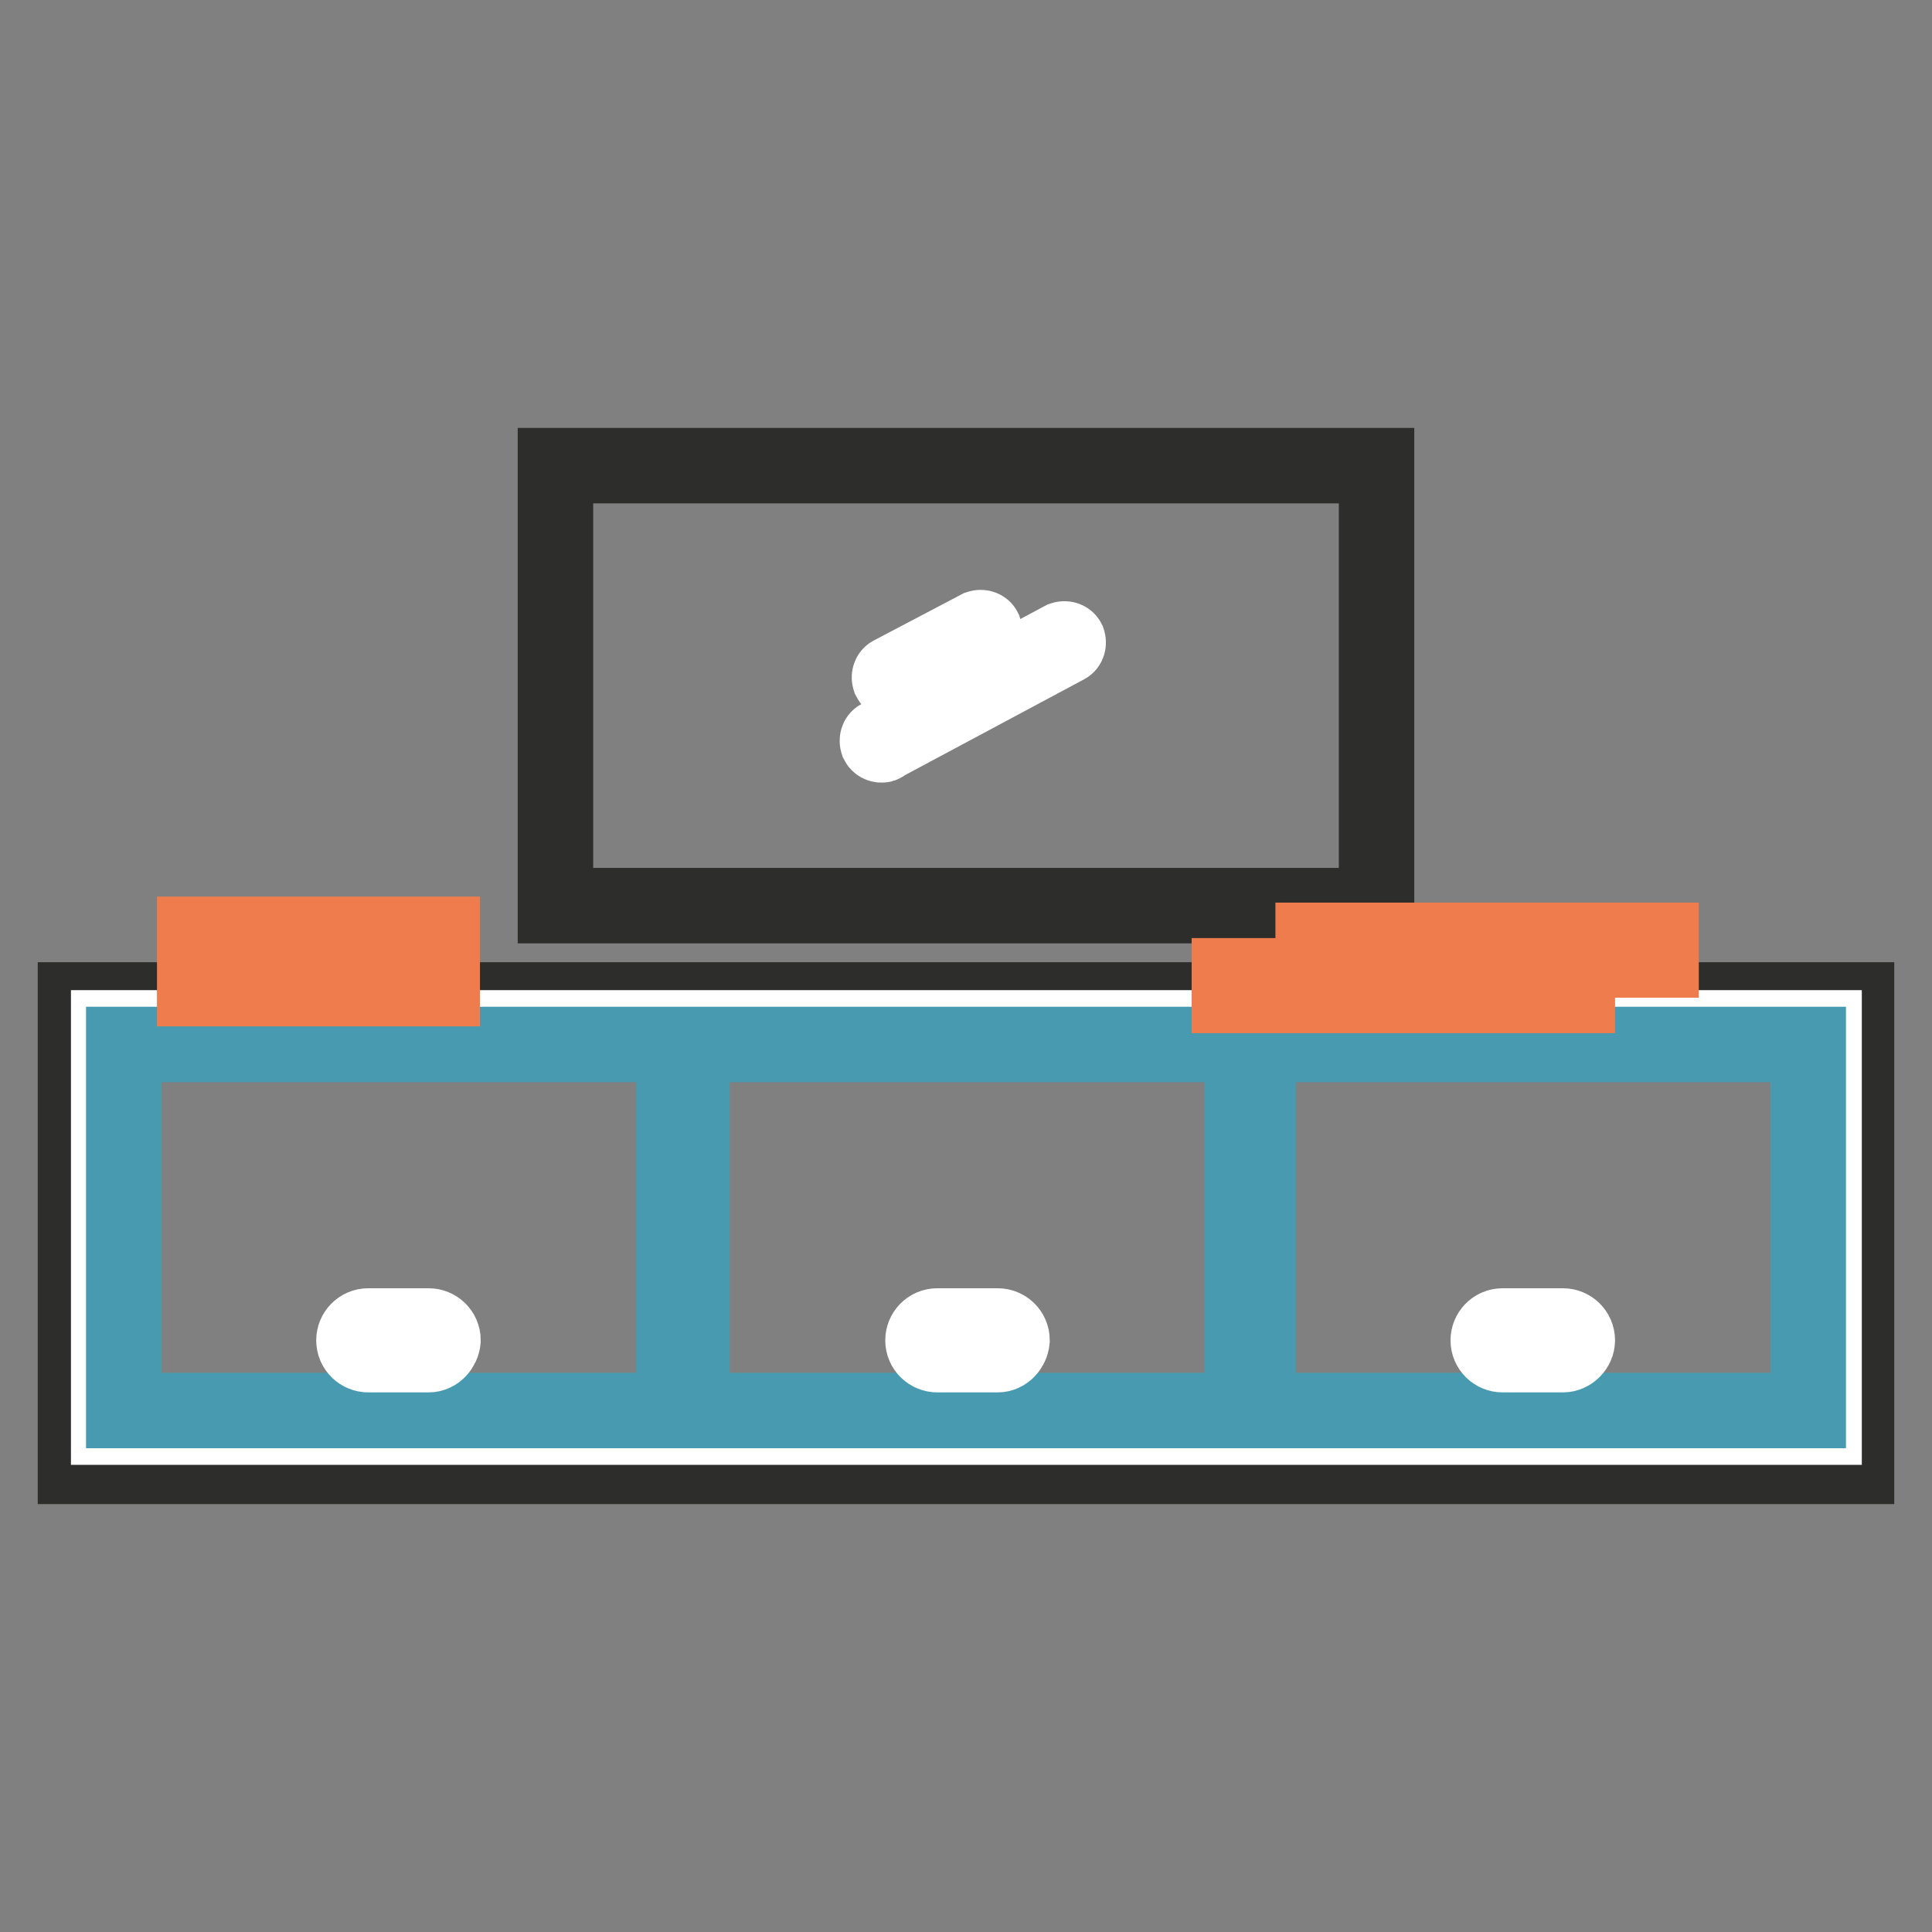
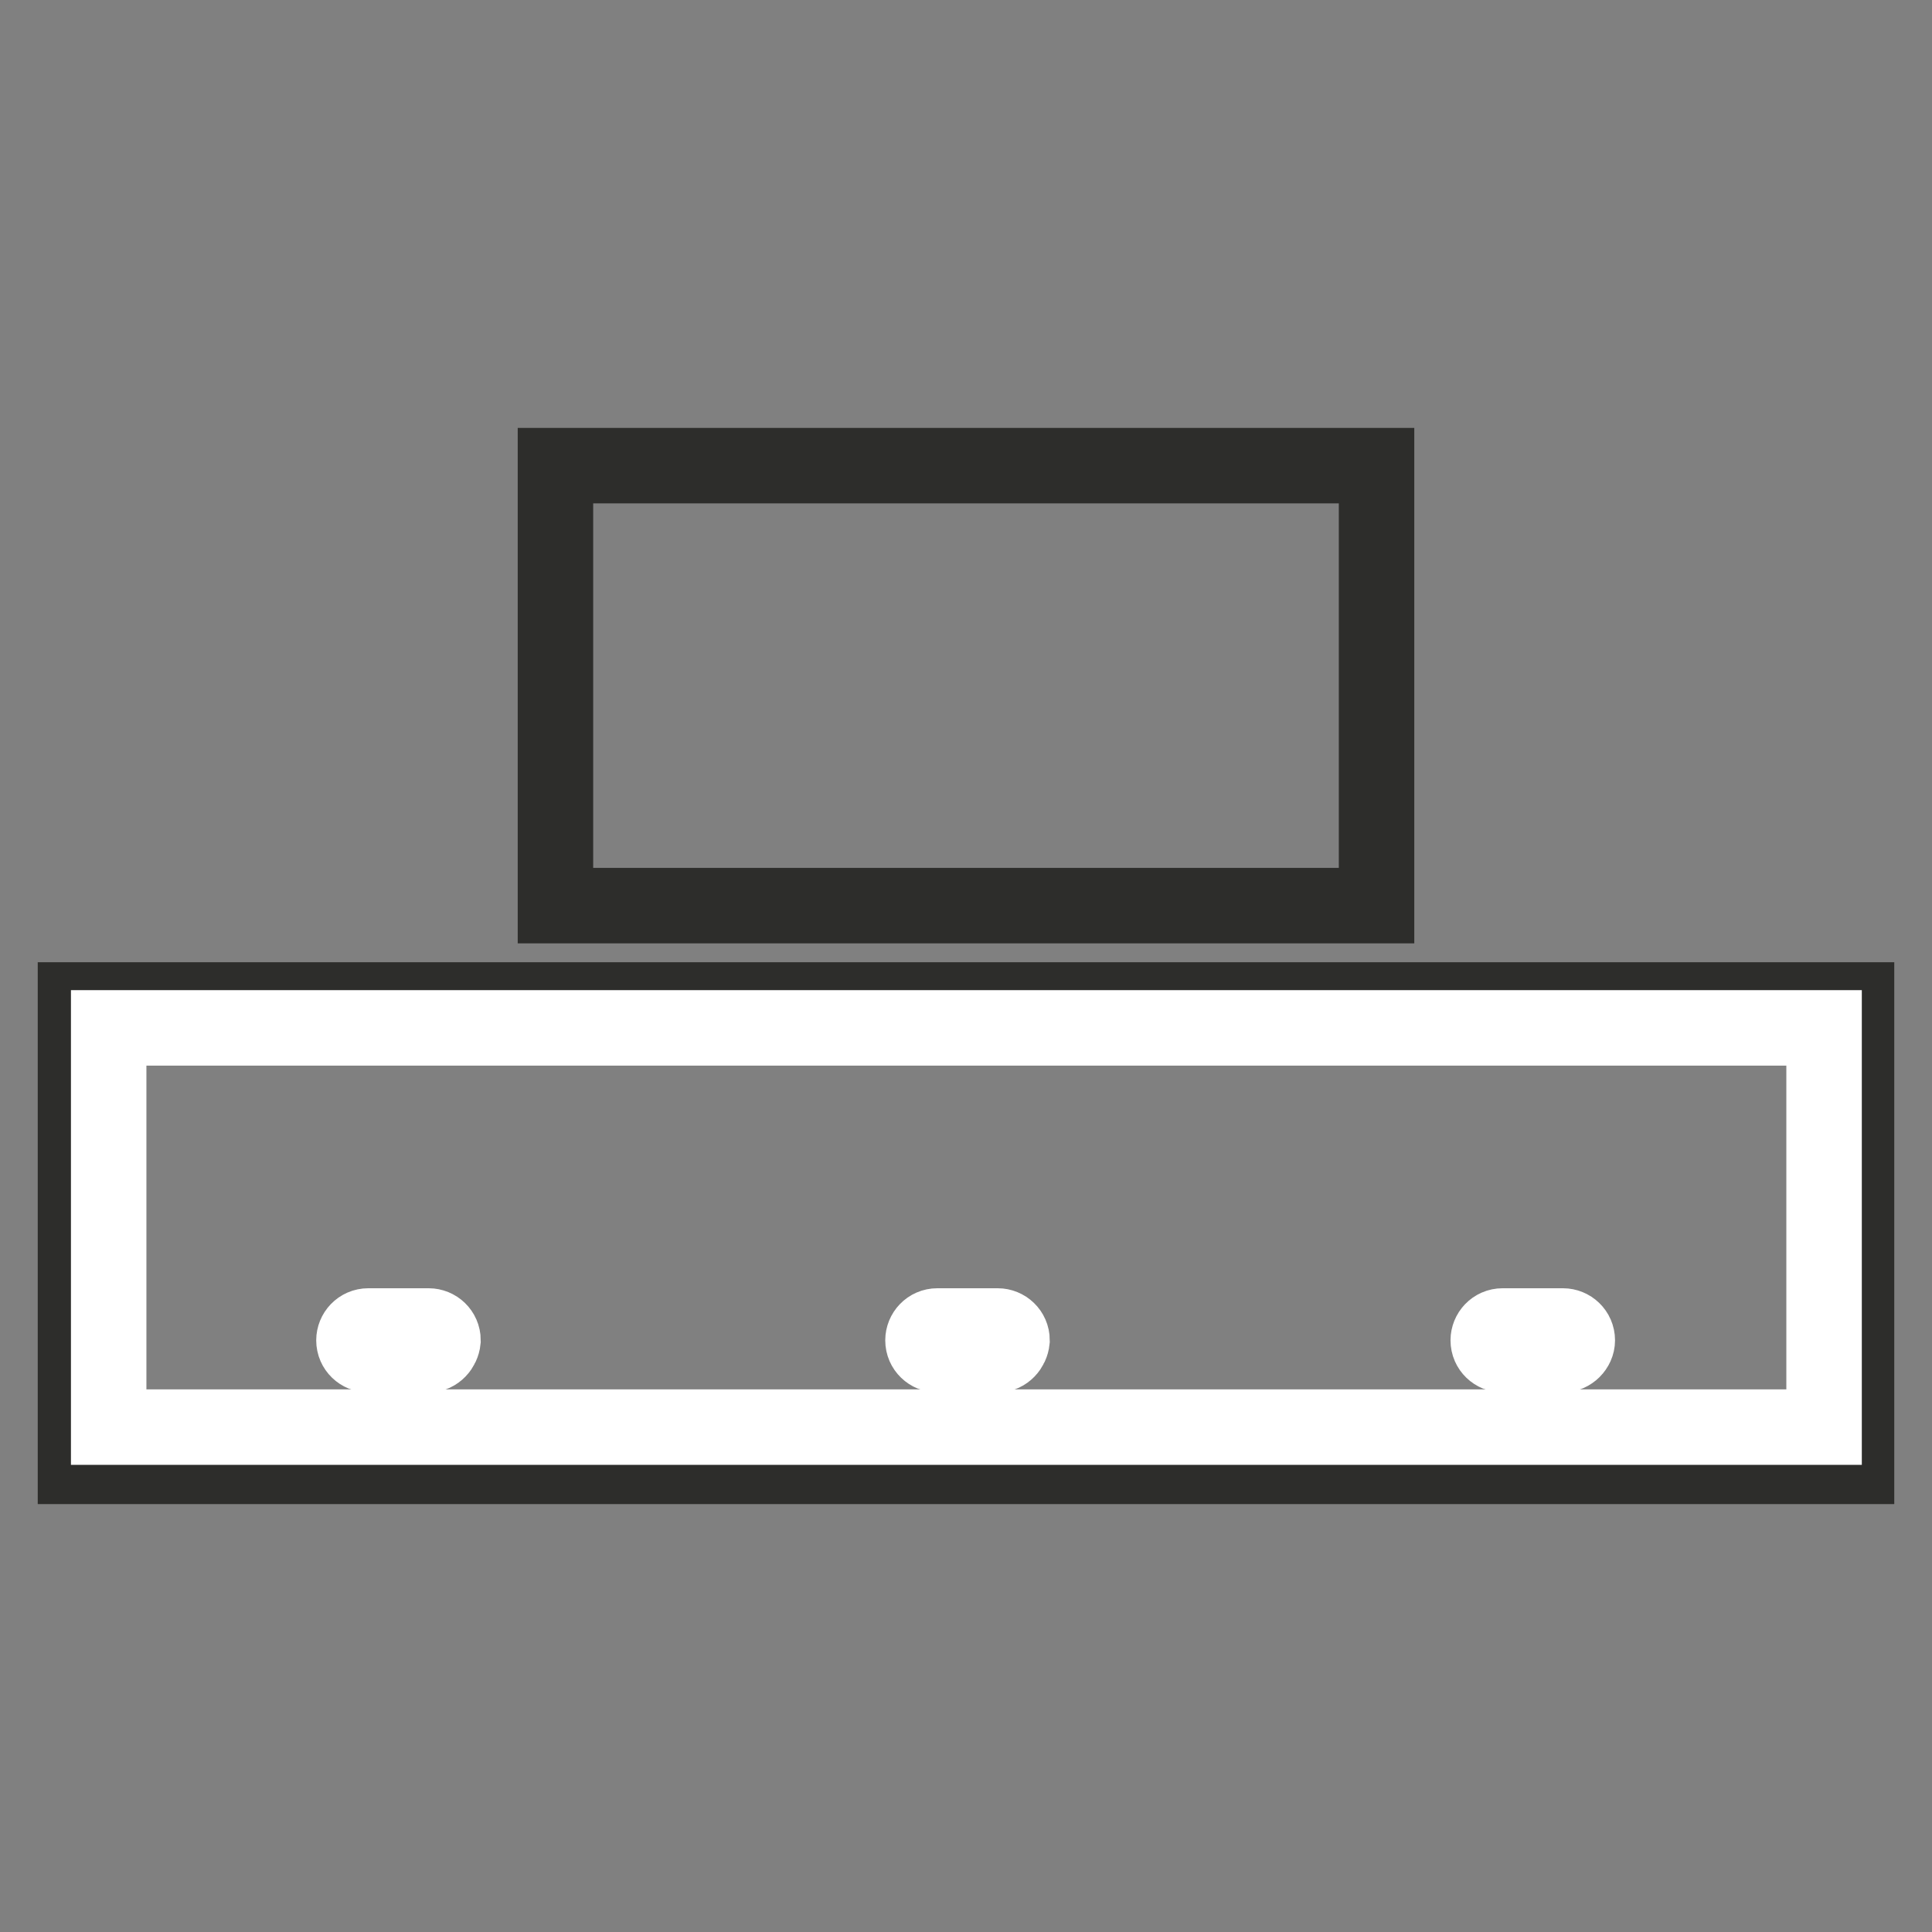
<svg xmlns="http://www.w3.org/2000/svg" version="1.1" x="0px" y="0px" viewBox="0 0 256 256" enable-background="new 0 0 256 256" xml:space="preserve">
  <rect x="0" y="0" width="256" height="256" fill="#808080" stroke="none" />
  <g>
-     <path stroke-width="10" fill-opacity="0" stroke="#2d2d2b" d="M10,132.5h236v61.8H10V132.5z" />
+     <path stroke-width="10" fill-opacity="0" stroke="#2d2d2b" d="M10,132.5h236v61.8H10z" />
    <path stroke-width="10" fill-opacity="0" stroke="#ffffff" d="M14.4,136.2h227.3v52.9H14.4V136.2z" />
-     <path stroke-width="10" fill-opacity="0" stroke="#479aaf" d="M166.7,138.4h72.9v48.5h-72.9V138.4z M91.7,138.4h72.9v48.5H91.7V138.4z M16.4,138.4h72.9v48.5H16.4V138.4z " />
    <path stroke-width="10" fill-opacity="0" stroke="#ffffff" d="M56.8,179.5h-8c-1,0-1.9-0.8-1.9-1.9v0c0-1,0.8-1.9,1.9-1.9h8c1,0,1.9,0.8,1.9,1.9v0 C58.6,178.6,57.8,179.5,56.8,179.5z M132.2,179.5h-8c-1,0-1.9-0.8-1.9-1.9v0c0-1,0.8-1.9,1.9-1.9h8c1,0,1.9,0.8,1.9,1.9v0 C134,178.6,133.2,179.5,132.2,179.5z M207.1,179.5h-8c-1,0-1.9-0.8-1.9-1.9v0c0-1,0.8-1.9,1.9-1.9h8c1,0,1.9,0.8,1.9,1.9v0 C209,178.6,208.1,179.5,207.1,179.5z" />
    <path stroke-width="10" fill-opacity="0" stroke="#2d2d2b" d="M73.6,61.7h108.8V120H73.6V61.7z" />
-     <path stroke-width="10" fill-opacity="0" stroke="#ffffff" d="M118.4,90.3c-0.2,0-0.4-0.1-0.5-0.3c-0.1-0.3,0-0.6,0.2-0.7l11.6-6.1c0.3-0.1,0.6,0,0.7,0.2 c0.1,0.3,0,0.6-0.2,0.7l-11.6,6.1C118.6,90.2,118.5,90.3,118.4,90.3z M116.8,98.7c-0.2,0-0.4-0.1-0.5-0.3c-0.1-0.3,0-0.6,0.2-0.7 l24.3-13c0.3-0.1,0.6,0,0.7,0.2c0.1,0.3,0,0.6-0.2,0.7l-24.3,13C117,98.7,116.9,98.7,116.8,98.7L116.8,98.7z" />
-     <path stroke-width="10" fill-opacity="0" stroke="#ee7c4c" d="M25.8,123.8h32.8v7.2H25.8V123.8z M162.9,129.3H209v2.6h-46.1V129.3z M174,124.6h46.1v2.6H174V124.6z" />
  </g>
</svg>